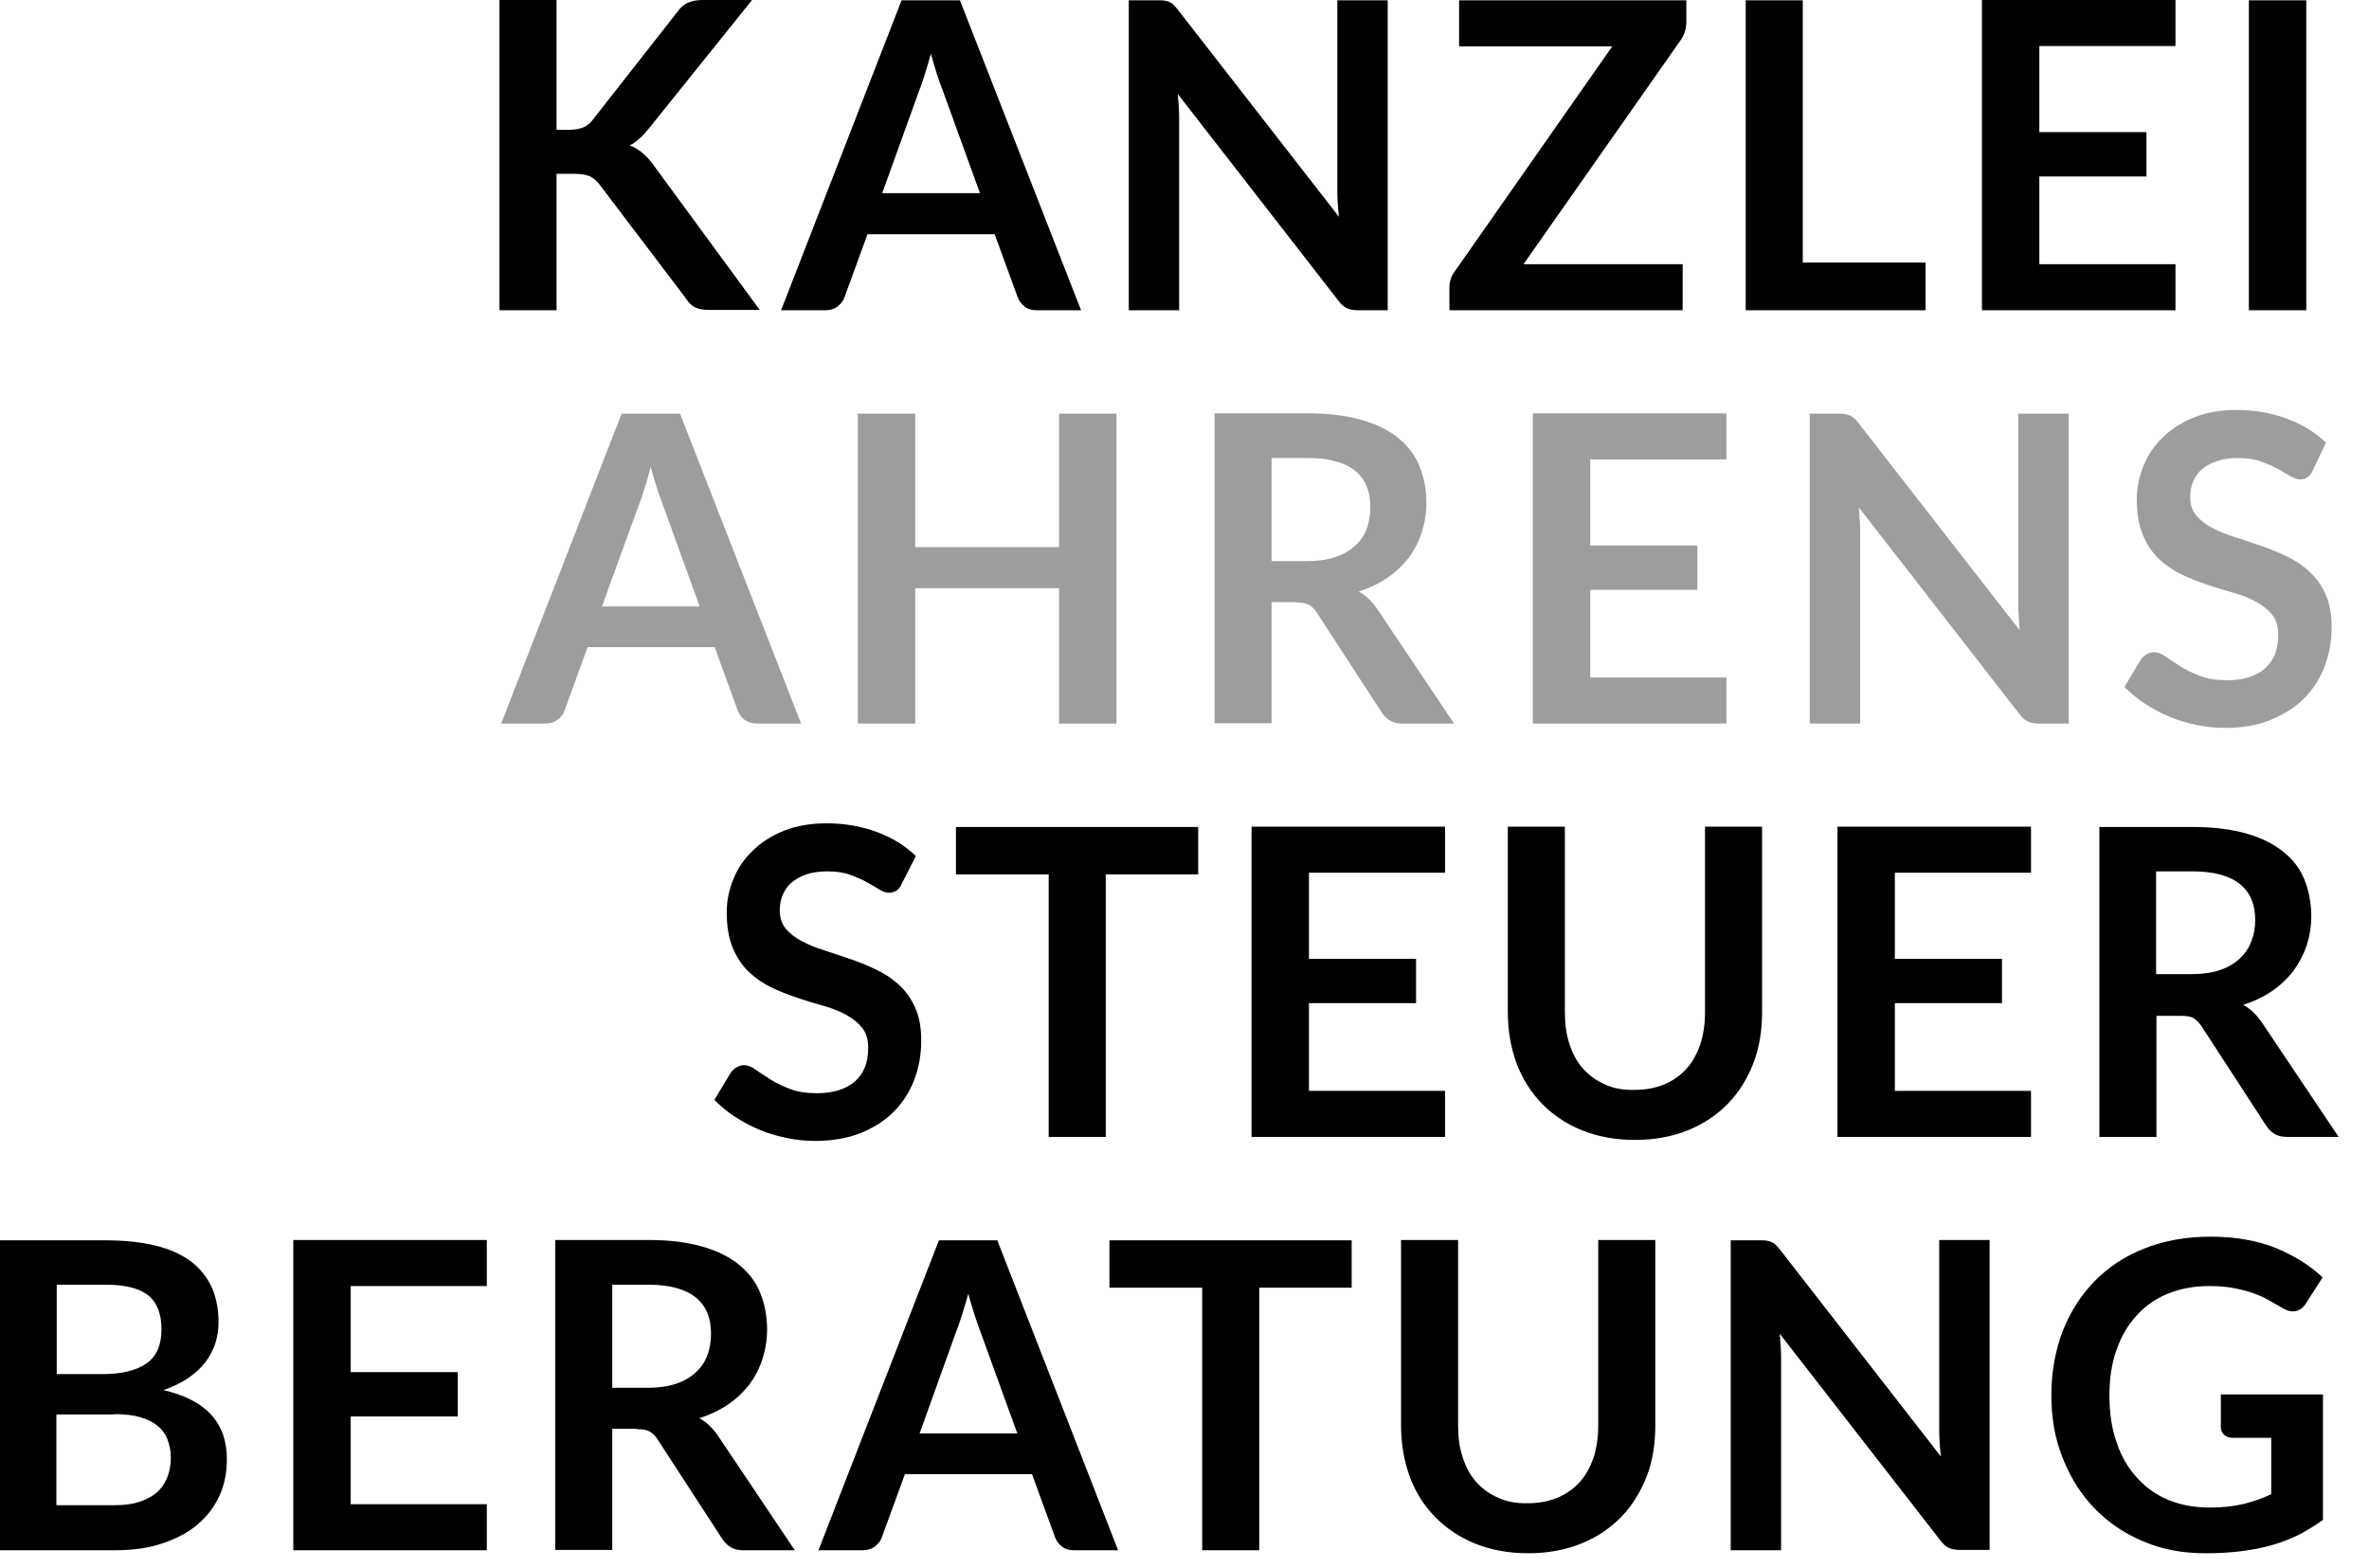
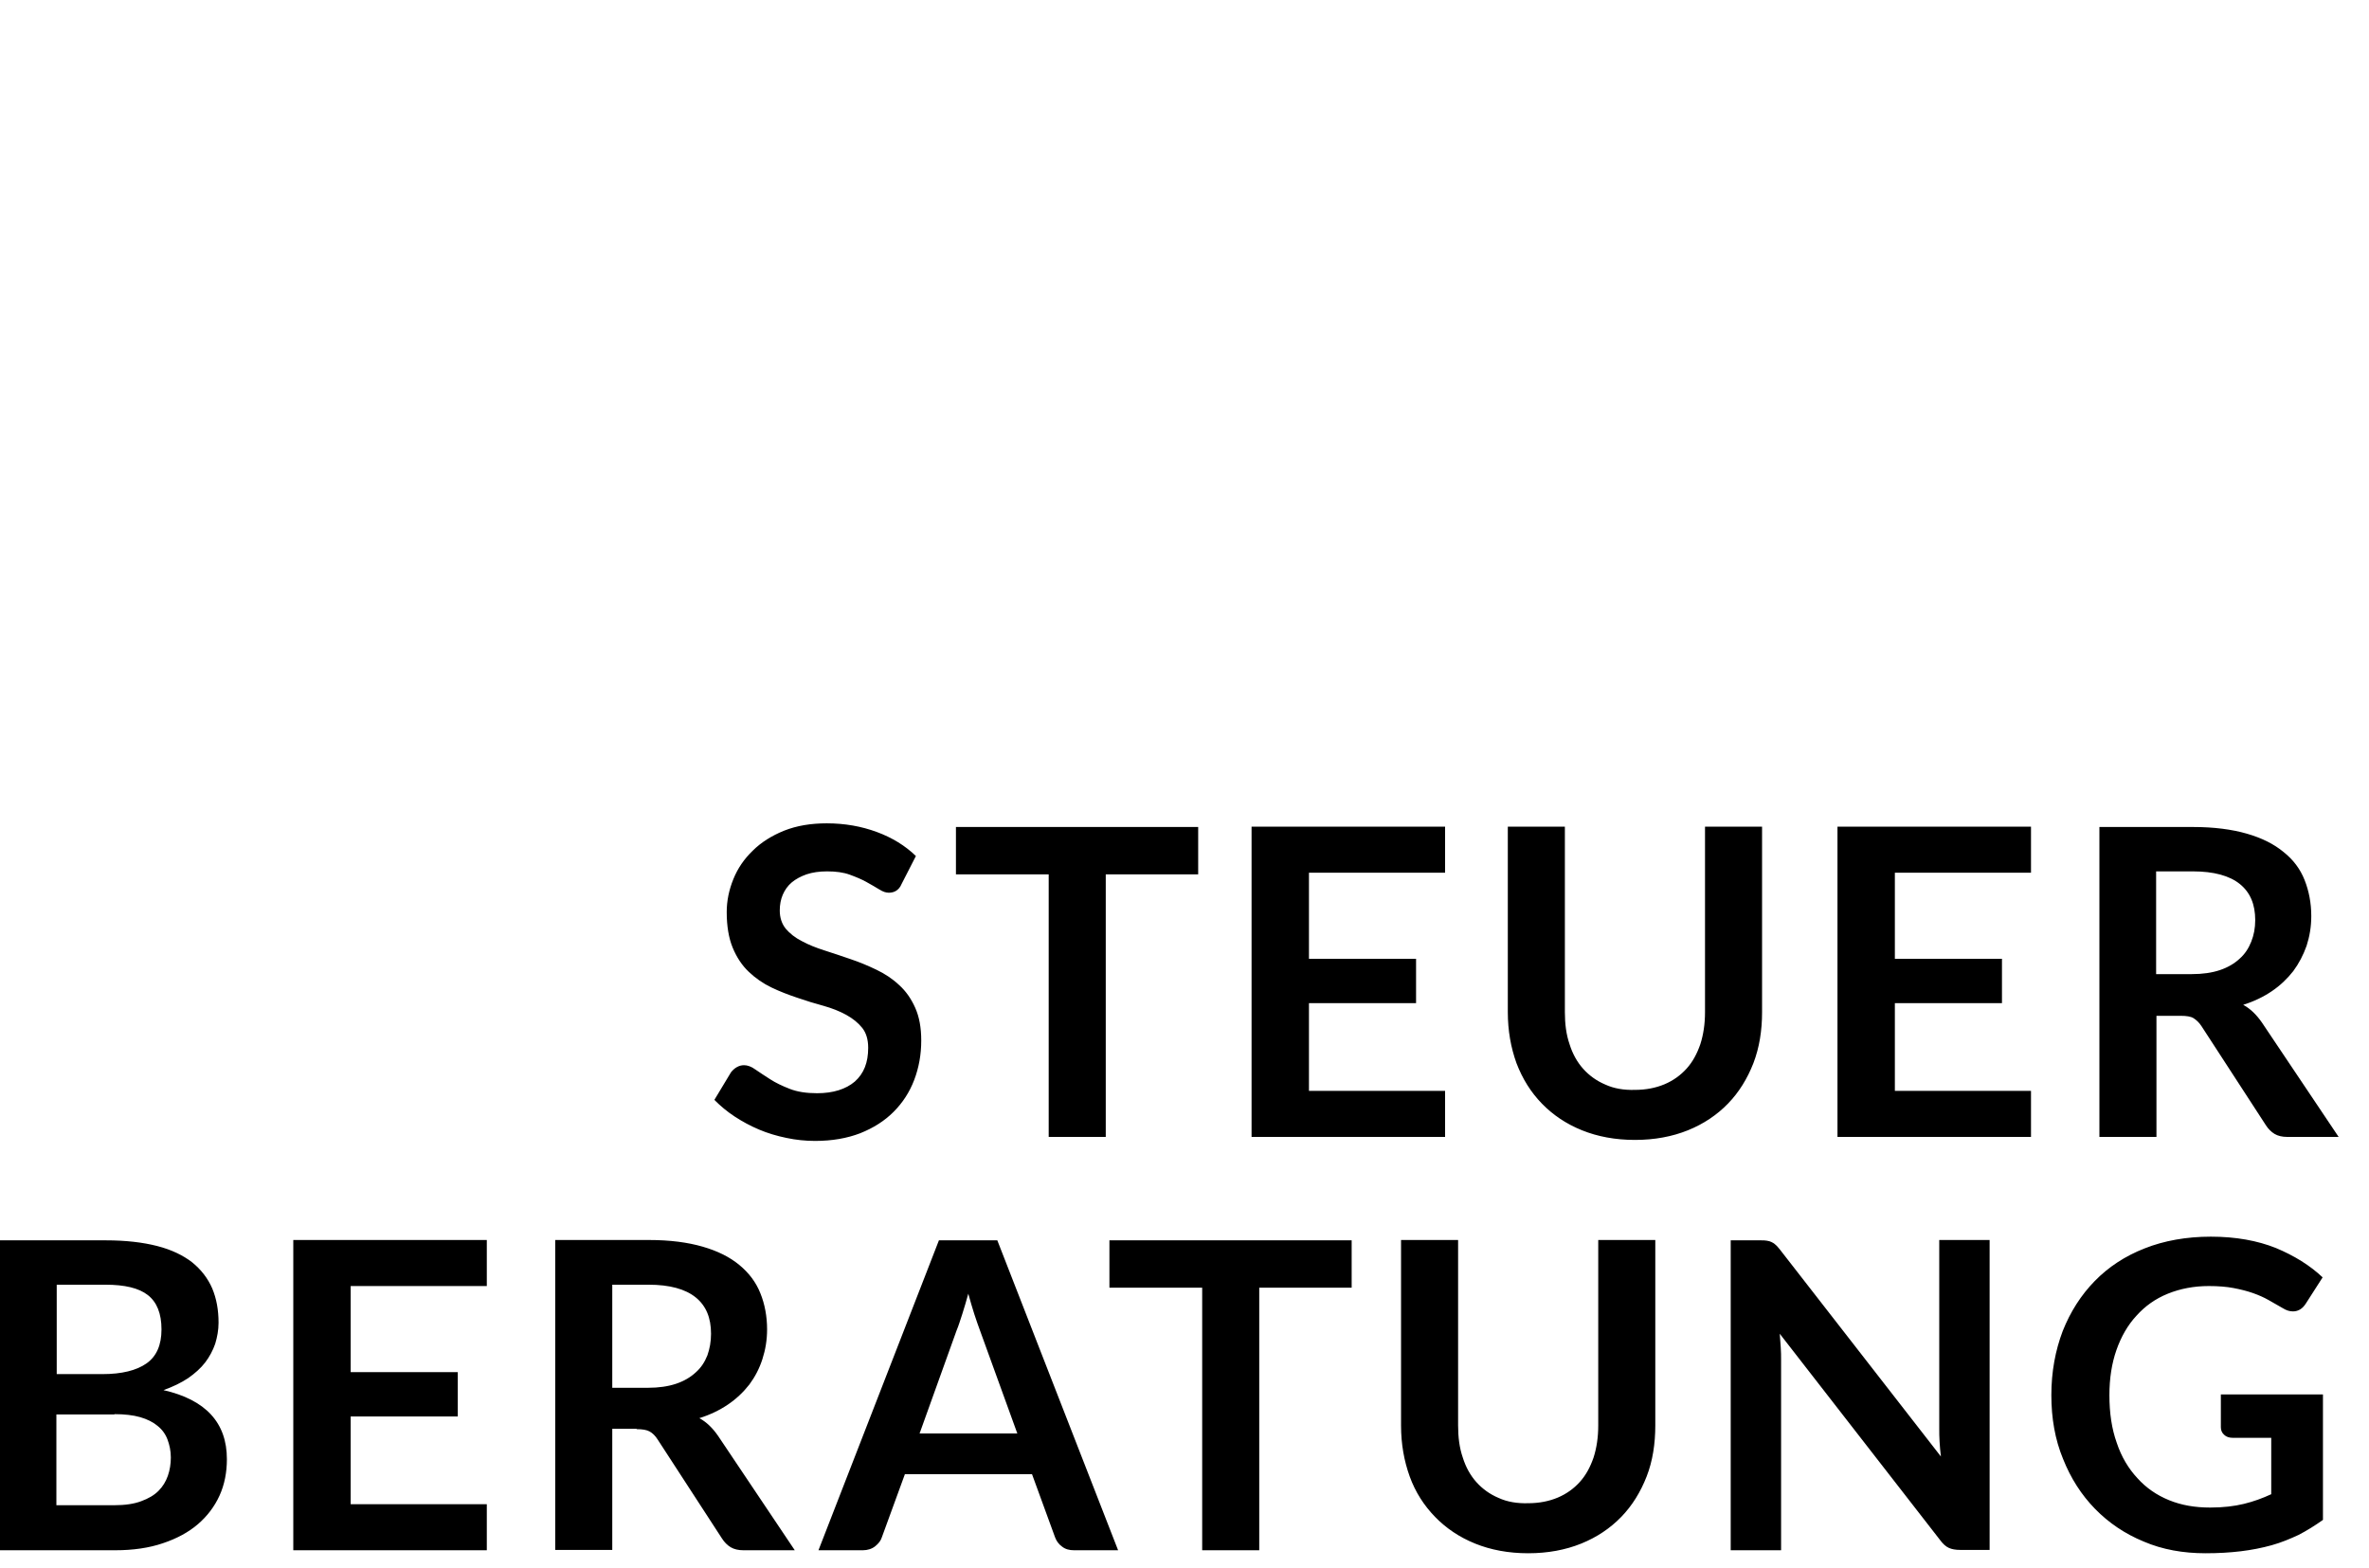
<svg xmlns="http://www.w3.org/2000/svg" width="100%" height="100%" viewBox="0 0 71 47" version="1.1" xml:space="preserve" style="fill-rule:evenodd;clip-rule:evenodd;stroke-linejoin:round;stroke-miterlimit:2;">
  <g transform="matrix(1,0,0,1,0,-18.49)">
    <g transform="matrix(1,0,0,1,-53.72,-41.97)">
      <path d="M118.73,105.43C118.36,105.28 118.04,105.06 117.78,104.77C117.51,104.48 117.3,104.13 117.16,103.71C117.01,103.29 116.94,102.82 116.94,102.28C116.94,101.78 117.01,101.33 117.15,100.93C117.29,100.53 117.49,100.18 117.75,99.9C118.01,99.61 118.32,99.39 118.69,99.24C119.06,99.09 119.47,99.01 119.92,99.01C120.2,99.01 120.45,99.03 120.66,99.07C120.87,99.11 121.07,99.16 121.24,99.22C121.41,99.28 121.57,99.35 121.71,99.43C121.85,99.51 121.99,99.59 122.13,99.67C122.24,99.74 122.34,99.77 122.44,99.77C122.6,99.77 122.73,99.69 122.83,99.53L123.33,98.75C122.95,98.39 122.48,98.1 121.93,97.87C121.38,97.65 120.73,97.53 119.98,97.53C119.25,97.53 118.58,97.65 118,97.88C117.41,98.11 116.91,98.44 116.5,98.86C116.09,99.28 115.77,99.78 115.54,100.36C115.32,100.94 115.2,101.58 115.2,102.28C115.2,102.97 115.31,103.61 115.55,104.19C115.78,104.77 116.1,105.27 116.51,105.69C116.92,106.11 117.41,106.44 117.97,106.67C118.53,106.91 119.15,107.02 119.82,107.02C120.2,107.02 120.55,107 120.88,106.96C121.21,106.92 121.51,106.86 121.8,106.78C122.09,106.7 122.35,106.59 122.61,106.47C122.86,106.34 123.1,106.19 123.34,106.02L123.34,102.26L120.28,102.26L120.28,103.24C120.28,103.33 120.31,103.41 120.38,103.47C120.44,103.53 120.53,103.56 120.64,103.56L121.79,103.56L121.79,105.25C121.53,105.37 121.26,105.47 120.97,105.54C120.68,105.61 120.35,105.65 119.96,105.65C119.5,105.65 119.1,105.58 118.73,105.43M106.49,97.64L105.59,97.64L105.59,106.93L107.1,106.93L107.1,101.22C107.1,101.11 107.1,100.99 107.09,100.85C107.08,100.71 107.07,100.58 107.06,100.44L111.87,106.63C111.95,106.74 112.04,106.82 112.13,106.86C112.22,106.9 112.33,106.92 112.47,106.92L113.35,106.92L113.35,97.63L111.84,97.63L111.84,103.28C111.84,103.4 111.84,103.54 111.85,103.68C111.86,103.82 111.87,103.97 111.89,104.12L107.06,97.91C107.01,97.85 106.97,97.8 106.93,97.77C106.89,97.73 106.85,97.71 106.81,97.69C106.77,97.67 106.73,97.66 106.67,97.65C106.62,97.64 106.56,97.64 106.49,97.64M98.63,105.36C98.37,105.25 98.15,105.09 97.97,104.89C97.79,104.69 97.65,104.44 97.56,104.15C97.46,103.86 97.42,103.54 97.42,103.19L97.42,97.63L95.71,97.63L95.71,103.19C95.71,103.74 95.8,104.25 95.97,104.72C96.14,105.19 96.4,105.59 96.73,105.93C97.06,106.27 97.46,106.54 97.93,106.73C98.4,106.92 98.93,107.02 99.52,107.02C100.11,107.02 100.64,106.92 101.11,106.73C101.58,106.54 101.98,106.27 102.31,105.93C102.64,105.59 102.89,105.18 103.07,104.72C103.25,104.26 103.33,103.74 103.33,103.19L103.33,97.63L101.62,97.63L101.62,103.19C101.62,103.55 101.57,103.87 101.48,104.15C101.38,104.44 101.25,104.68 101.07,104.88C100.89,105.08 100.67,105.24 100.41,105.35C100.15,105.46 99.85,105.52 99.52,105.52C99.19,105.53 98.89,105.48 98.63,105.36M86.97,97.64L86.97,99.06L89.75,99.06L89.75,106.93L91.46,106.93L91.46,99.06L94.23,99.06L94.23,97.64L86.97,97.64ZM82.39,100.34C82.45,100.2 82.5,100.03 82.56,99.85C82.62,99.66 82.68,99.46 82.74,99.24C82.8,99.46 82.86,99.66 82.92,99.85C82.98,100.04 83.04,100.2 83.09,100.34L84.21,103.43L81.28,103.43L82.39,100.34ZM83.61,97.64L81.86,97.64L78.25,106.93L79.58,106.93C79.72,106.93 79.85,106.89 79.95,106.81C80.05,106.73 80.12,106.64 80.15,106.54L80.84,104.65L84.65,104.65L85.34,106.54C85.38,106.65 85.45,106.75 85.55,106.82C85.65,106.9 85.77,106.93 85.91,106.93L87.23,106.93L83.61,97.64ZM72.07,98.97L73.16,98.97C73.79,98.97 74.26,99.1 74.57,99.35C74.88,99.6 75.03,99.96 75.03,100.44C75.03,100.68 74.99,100.89 74.92,101.09C74.84,101.29 74.73,101.46 74.57,101.6C74.42,101.74 74.22,101.86 73.98,101.94C73.74,102.02 73.46,102.06 73.14,102.06L72.07,102.06L72.07,98.97ZM72.8,103.3C72.97,103.3 73.1,103.32 73.19,103.37C73.28,103.42 73.36,103.5 73.43,103.61L75.36,106.58C75.43,106.69 75.52,106.78 75.62,106.84C75.72,106.9 75.85,106.93 76,106.93L77.54,106.93L75.24,103.5C75.08,103.27 74.9,103.09 74.68,102.97C75,102.87 75.29,102.73 75.54,102.56C75.79,102.39 76,102.19 76.18,101.96C76.35,101.73 76.48,101.48 76.57,101.2C76.66,100.92 76.71,100.63 76.71,100.31C76.71,99.92 76.64,99.55 76.51,99.23C76.38,98.9 76.17,98.62 75.88,98.38C75.59,98.14 75.23,97.96 74.78,97.83C74.33,97.7 73.8,97.63 73.17,97.63L70.36,97.63L70.36,106.92L72.07,106.92L72.07,103.29L72.8,103.29L72.8,103.3ZM62.51,97.63L62.51,106.93L68.31,106.93L68.31,105.55L64.23,105.55L64.23,102.92L67.44,102.92L67.44,101.59L64.23,101.59L64.23,99.01L68.31,99.01L68.31,97.63L62.51,97.63ZM55.42,98.97L56.88,98.97C57.46,98.97 57.88,99.07 58.15,99.28C58.42,99.49 58.56,99.83 58.56,100.31C58.56,100.78 58.41,101.12 58.11,101.33C57.81,101.54 57.37,101.65 56.79,101.65L55.42,101.65L55.42,98.97ZM57.15,102.85C57.45,102.85 57.71,102.88 57.92,102.94C58.13,103 58.31,103.09 58.44,103.2C58.58,103.31 58.68,103.45 58.74,103.61C58.8,103.77 58.84,103.95 58.84,104.15C58.84,104.34 58.81,104.53 58.75,104.7C58.69,104.87 58.6,105.02 58.47,105.15C58.34,105.28 58.17,105.38 57.95,105.46C57.74,105.54 57.47,105.58 57.15,105.58L55.41,105.58L55.41,102.86L57.15,102.86L57.15,102.85ZM57.18,106.93C57.71,106.93 58.19,106.86 58.6,106.72C59.02,106.58 59.37,106.39 59.65,106.15C59.93,105.91 60.15,105.62 60.3,105.29C60.45,104.96 60.52,104.59 60.52,104.2C60.52,103.11 59.89,102.42 58.62,102.13C58.9,102.03 59.15,101.91 59.36,101.77C59.56,101.63 59.74,101.47 59.87,101.3C60,101.13 60.1,100.94 60.17,100.74C60.23,100.54 60.27,100.33 60.27,100.11C60.27,99.73 60.21,99.39 60.08,99.08C59.95,98.78 59.75,98.52 59.48,98.3C59.21,98.09 58.86,97.92 58.43,97.81C58,97.7 57.49,97.64 56.89,97.64L53.72,97.64L53.72,106.93L57.18,106.93Z" style="fill-rule:nonzero;" />
    </g>
    <g transform="matrix(1,0,0,1,-53.72,-41.97)">
      <path d="M118.34,86.58L119.44,86.58C120.07,86.58 120.54,86.71 120.85,86.96C121.16,87.21 121.31,87.57 121.31,88.04C121.31,88.28 121.27,88.49 121.19,88.69C121.11,88.89 121,89.06 120.84,89.2C120.69,89.34 120.49,89.46 120.25,89.54C120.01,89.62 119.73,89.66 119.41,89.66L118.34,89.66L118.34,86.58ZM119.08,90.91C119.25,90.91 119.38,90.93 119.46,90.98C119.54,91.03 119.63,91.11 119.7,91.22L121.63,94.19C121.7,94.3 121.79,94.39 121.89,94.45C121.99,94.51 122.12,94.54 122.27,94.54L123.81,94.54L121.51,91.11C121.35,90.88 121.17,90.7 120.95,90.58C121.27,90.48 121.56,90.34 121.81,90.17C122.06,90 122.27,89.8 122.45,89.57C122.62,89.34 122.75,89.09 122.85,88.81C122.94,88.53 122.99,88.24 122.99,87.92C122.99,87.53 122.92,87.17 122.79,86.84C122.66,86.51 122.45,86.23 122.16,86C121.87,85.76 121.51,85.58 121.06,85.45C120.61,85.32 120.07,85.25 119.45,85.25L116.64,85.25L116.64,94.54L118.35,94.54L118.35,90.91L119.08,90.91ZM108.79,85.24L108.79,94.54L114.59,94.54L114.59,93.16L110.51,93.16L110.51,90.53L113.72,90.53L113.72,89.2L110.51,89.2L110.51,86.62L114.59,86.62L114.59,85.24L108.79,85.24ZM101.83,92.97C101.57,92.86 101.35,92.7 101.17,92.5C100.99,92.3 100.85,92.05 100.76,91.76C100.66,91.47 100.62,91.15 100.62,90.8L100.62,85.24L98.91,85.24L98.91,90.8C98.91,91.35 99,91.86 99.17,92.33C99.35,92.8 99.6,93.2 99.93,93.54C100.26,93.88 100.66,94.15 101.13,94.34C101.6,94.53 102.13,94.63 102.72,94.63C103.31,94.63 103.84,94.53 104.31,94.34C104.78,94.15 105.18,93.88 105.51,93.54C105.84,93.2 106.09,92.79 106.27,92.33C106.45,91.86 106.53,91.35 106.53,90.8L106.53,85.24L104.82,85.24L104.82,90.8C104.82,91.16 104.77,91.48 104.68,91.76C104.58,92.05 104.45,92.29 104.27,92.49C104.09,92.69 103.87,92.85 103.61,92.96C103.35,93.07 103.05,93.13 102.72,93.13C102.39,93.14 102.09,93.09 101.83,92.97M91.23,85.24L91.23,94.54L97.03,94.54L97.03,93.16L92.95,93.16L92.95,90.53L96.16,90.53L96.16,89.2L92.95,89.2L92.95,86.62L97.03,86.62L97.03,85.24L91.23,85.24ZM82.37,85.25L82.37,86.67L85.15,86.67L85.15,94.54L86.86,94.54L86.86,86.67L89.63,86.67L89.63,85.25L82.37,85.25ZM81.17,86.12C80.85,85.81 80.46,85.57 80,85.4C79.54,85.23 79.04,85.14 78.5,85.14C78.02,85.14 77.6,85.21 77.22,85.36C76.85,85.51 76.53,85.71 76.28,85.96C76.02,86.21 75.83,86.49 75.7,86.81C75.57,87.13 75.5,87.46 75.5,87.8C75.5,88.22 75.56,88.58 75.68,88.87C75.8,89.16 75.96,89.4 76.16,89.59C76.36,89.78 76.59,89.94 76.84,90.06C77.09,90.18 77.35,90.28 77.62,90.37C77.88,90.46 78.14,90.54 78.4,90.61C78.65,90.68 78.88,90.77 79.08,90.88C79.28,90.99 79.44,91.12 79.56,91.27C79.68,91.42 79.74,91.62 79.74,91.87C79.74,92.31 79.61,92.64 79.34,92.88C79.07,93.11 78.69,93.23 78.21,93.23C77.89,93.23 77.62,93.19 77.39,93.1C77.16,93.01 76.97,92.92 76.8,92.81C76.63,92.7 76.49,92.61 76.36,92.52C76.24,92.43 76.12,92.39 76.02,92.39C75.94,92.39 75.87,92.41 75.8,92.45C75.73,92.49 75.68,92.54 75.63,92.6L75.13,93.43C75.31,93.61 75.51,93.78 75.74,93.93C75.97,94.08 76.21,94.21 76.47,94.32C76.73,94.43 77,94.51 77.29,94.57C77.57,94.63 77.86,94.66 78.15,94.66C78.66,94.66 79.11,94.58 79.5,94.43C79.9,94.27 80.23,94.06 80.5,93.79C80.77,93.52 80.98,93.2 81.12,92.83C81.26,92.46 81.33,92.07 81.33,91.65C81.33,91.26 81.27,90.94 81.15,90.67C81.03,90.4 80.87,90.17 80.67,89.99C80.47,89.8 80.24,89.65 79.99,89.53C79.74,89.41 79.48,89.3 79.21,89.21C78.94,89.12 78.69,89.03 78.43,88.95C78.18,88.87 77.95,88.78 77.75,88.67C77.55,88.57 77.39,88.44 77.27,88.3C77.15,88.15 77.09,87.97 77.09,87.75C77.09,87.58 77.12,87.42 77.18,87.28C77.24,87.14 77.33,87.01 77.45,86.91C77.57,86.81 77.72,86.73 77.89,86.67C78.07,86.61 78.27,86.58 78.51,86.58C78.77,86.58 79,86.61 79.19,86.68C79.38,86.75 79.55,86.82 79.69,86.9C79.83,86.98 79.96,87.05 80.07,87.12C80.18,87.19 80.27,87.22 80.36,87.22C80.44,87.22 80.52,87.2 80.58,87.16C80.64,87.12 80.7,87.06 80.74,86.96L81.17,86.12Z" style="fill-rule:nonzero;" />
    </g>
    <g transform="matrix(1,0,0,1,-53.72,-41.97)">
-       <path d="M123.43,73.73C123.11,73.42 122.72,73.18 122.26,73.01C121.8,72.84 121.3,72.75 120.76,72.75C120.28,72.75 119.85,72.82 119.48,72.97C119.11,73.12 118.79,73.32 118.54,73.57C118.28,73.82 118.09,74.1 117.96,74.43C117.83,74.75 117.76,75.08 117.76,75.42C117.76,75.84 117.82,76.2 117.94,76.49C118.06,76.78 118.22,77.02 118.42,77.21C118.62,77.4 118.85,77.56 119.1,77.68C119.36,77.8 119.61,77.9 119.88,77.99C120.15,78.08 120.4,78.16 120.66,78.23C120.92,78.3 121.14,78.39 121.34,78.5C121.54,78.61 121.7,78.74 121.82,78.89C121.94,79.04 122,79.24 122,79.49C122,79.93 121.87,80.26 121.6,80.5C121.33,80.73 120.96,80.85 120.47,80.85C120.15,80.85 119.88,80.81 119.65,80.72C119.42,80.63 119.23,80.54 119.06,80.43C118.89,80.32 118.75,80.23 118.62,80.14C118.5,80.05 118.38,80.01 118.28,80.01C118.2,80.01 118.13,80.03 118.06,80.07C117.99,80.11 117.94,80.16 117.89,80.22L117.39,81.05C117.57,81.23 117.77,81.4 118,81.55C118.23,81.7 118.47,81.83 118.73,81.94C118.99,82.05 119.26,82.13 119.55,82.19C119.83,82.25 120.12,82.28 120.42,82.28C120.93,82.28 121.38,82.2 121.77,82.04C122.16,81.88 122.5,81.67 122.77,81.4C123.04,81.13 123.25,80.81 123.39,80.44C123.53,80.07 123.6,79.68 123.6,79.26C123.6,78.87 123.54,78.55 123.42,78.28C123.3,78.01 123.14,77.78 122.94,77.6C122.74,77.41 122.51,77.26 122.26,77.14C122.01,77.02 121.75,76.91 121.48,76.82C121.22,76.73 120.96,76.64 120.7,76.56C120.45,76.48 120.22,76.39 120.02,76.28C119.82,76.18 119.66,76.05 119.54,75.91C119.42,75.76 119.36,75.58 119.36,75.36C119.36,75.19 119.39,75.03 119.45,74.89C119.51,74.75 119.6,74.62 119.72,74.52C119.84,74.42 119.99,74.34 120.17,74.28C120.35,74.22 120.55,74.19 120.79,74.19C121.05,74.19 121.28,74.22 121.47,74.29C121.66,74.36 121.83,74.43 121.98,74.51C122.12,74.59 122.25,74.67 122.36,74.73C122.47,74.79 122.56,74.83 122.65,74.83C122.74,74.83 122.81,74.81 122.87,74.77C122.93,74.73 122.99,74.67 123.03,74.57L123.43,73.73ZM108.86,72.86L107.96,72.86L107.96,82.15L109.47,82.15L109.47,76.45C109.47,76.34 109.47,76.22 109.46,76.08C109.45,75.94 109.44,75.81 109.43,75.67L114.24,81.86C114.32,81.97 114.41,82.05 114.5,82.09C114.59,82.13 114.7,82.15 114.84,82.15L115.72,82.15L115.72,72.86L114.21,72.86L114.21,78.51C114.21,78.63 114.21,78.77 114.22,78.91C114.23,79.05 114.24,79.2 114.25,79.35L109.42,73.14C109.37,73.08 109.33,73.03 109.29,73C109.25,72.96 109.21,72.93 109.17,72.92C109.13,72.9 109.08,72.89 109.03,72.88C109,72.86 108.93,72.86 108.86,72.86M99.66,72.85L99.66,82.15L105.46,82.15L105.46,80.77L101.38,80.77L101.38,78.14L104.59,78.14L104.59,76.81L101.38,76.81L101.38,74.23L105.46,74.23L105.46,72.85L99.66,72.85ZM91.83,74.19L92.92,74.19C93.55,74.19 94.02,74.32 94.33,74.57C94.64,74.82 94.79,75.18 94.79,75.66C94.79,75.9 94.75,76.11 94.68,76.31C94.61,76.51 94.49,76.68 94.33,76.82C94.18,76.96 93.98,77.08 93.74,77.16C93.5,77.24 93.22,77.28 92.9,77.28L91.83,77.28L91.83,74.19ZM92.56,78.52C92.73,78.52 92.86,78.54 92.95,78.59C93.04,78.64 93.12,78.72 93.19,78.83L95.12,81.8C95.19,81.91 95.28,82 95.38,82.06C95.48,82.12 95.61,82.15 95.76,82.15L97.3,82.15L95,78.72C94.84,78.49 94.66,78.31 94.44,78.19C94.76,78.09 95.05,77.95 95.3,77.78C95.55,77.61 95.76,77.41 95.94,77.18C96.11,76.95 96.24,76.7 96.33,76.42C96.42,76.14 96.47,75.85 96.47,75.53C96.47,75.14 96.4,74.78 96.27,74.45C96.14,74.12 95.93,73.84 95.64,73.6C95.35,73.36 94.99,73.18 94.54,73.05C94.09,72.92 93.55,72.85 92.93,72.85L90.12,72.85L90.12,82.14L91.83,82.14L91.83,78.51L92.56,78.51L92.56,78.52ZM87.18,72.86L85.46,72.86L85.46,76.86L81.15,76.86L81.15,72.86L79.43,72.86L79.43,82.15L81.15,82.15L81.15,78.09L85.46,78.09L85.46,82.15L87.18,82.15L87.18,72.86ZM72.88,75.56C72.94,75.42 72.99,75.25 73.05,75.06C73.11,74.87 73.17,74.67 73.22,74.45C73.28,74.67 73.34,74.87 73.4,75.06C73.46,75.25 73.52,75.41 73.57,75.55L74.69,78.64L71.76,78.64L72.88,75.56ZM74.1,72.86L72.35,72.86L68.74,82.15L70.07,82.15C70.21,82.15 70.34,82.11 70.44,82.03C70.54,81.95 70.61,81.86 70.64,81.76L71.33,79.86L75.14,79.86L75.83,81.76C75.87,81.87 75.94,81.97 76.04,82.04C76.14,82.11 76.26,82.15 76.41,82.15L77.73,82.15L74.1,72.86Z" style="fill:rgb(157,157,156);fill-rule:nonzero;" />
-     </g>
+       </g>
    <g transform="matrix(1,0,0,1,-53.72,-41.97)">
-       <path d="M122.84,60.47L121.12,60.47L121.12,69.76L122.84,69.76L122.84,60.47ZM113.12,60.46L113.12,69.76L118.92,69.76L118.92,68.38L114.84,68.38L114.84,65.75L118.05,65.75L118.05,64.42L114.84,64.42L114.84,61.84L118.92,61.84L118.92,60.46L113.12,60.46ZM107.75,60.47L106.04,60.47L106.04,69.76L111.43,69.76L111.43,68.33L107.75,68.33L107.75,60.47ZM97.45,60.47L97.45,61.85L102.04,61.85L97.31,68.61C97.26,68.68 97.22,68.75 97.2,68.83C97.17,68.91 97.16,68.99 97.16,69.08L97.16,69.76L104.15,69.76L104.15,68.38L99.38,68.38L104.1,61.65C104.21,61.49 104.26,61.31 104.26,61.11L104.26,60.47L97.45,60.47ZM88.45,60.47L87.55,60.47L87.55,69.76L89.06,69.76L89.06,64.06C89.06,63.95 89.06,63.83 89.05,63.69C89.04,63.55 89.03,63.42 89.02,63.28L93.83,69.47C93.91,69.58 94,69.66 94.09,69.7C94.18,69.74 94.29,69.76 94.43,69.76L95.31,69.76L95.31,60.47L93.8,60.47L93.8,66.12C93.8,66.24 93.8,66.38 93.81,66.52C93.82,66.66 93.83,66.81 93.85,66.96L89.02,60.75C88.97,60.69 88.93,60.64 88.89,60.6C88.85,60.56 88.81,60.54 88.77,60.52C88.73,60.5 88.68,60.49 88.63,60.48C88.58,60.47 88.53,60.47 88.45,60.47M81.27,63.17C81.33,63.03 81.38,62.86 81.44,62.68C81.5,62.49 81.56,62.29 81.62,62.07C81.68,62.29 81.74,62.49 81.8,62.68C81.86,62.87 81.92,63.03 81.97,63.16L83.09,66.25L80.16,66.25L81.27,63.17ZM82.49,60.47L80.74,60.47L77.13,69.76L78.46,69.76C78.6,69.76 78.73,69.72 78.83,69.64C78.93,69.56 79,69.47 79.03,69.37L79.72,67.48L83.53,67.48L84.22,69.37C84.26,69.48 84.33,69.57 84.43,69.65C84.53,69.73 84.65,69.76 84.8,69.76L86.12,69.76L82.49,60.47ZM70.4,60.46L68.69,60.46L68.69,69.76L70.4,69.76L70.4,65.67L70.94,65.67C71.13,65.67 71.29,65.7 71.39,65.74C71.5,65.79 71.59,65.87 71.68,65.98L74.28,69.41C74.35,69.52 74.43,69.61 74.53,69.66C74.63,69.72 74.78,69.75 74.98,69.75L76.49,69.75L73.3,65.4C73.19,65.25 73.08,65.13 72.97,65.04C72.86,64.95 72.73,64.87 72.59,64.82C72.69,64.77 72.79,64.7 72.88,64.62C72.97,64.54 73.06,64.44 73.16,64.32L76.26,60.46L74.78,60.46C74.6,60.46 74.46,60.49 74.34,60.54C74.22,60.59 74.11,60.69 74.01,60.83L71.47,64.07C71.39,64.17 71.3,64.24 71.2,64.28C71.09,64.32 70.96,64.35 70.8,64.35L70.4,64.35L70.4,60.46Z" style="fill-rule:nonzero;" />
-     </g>
+       </g>
  </g>
</svg>